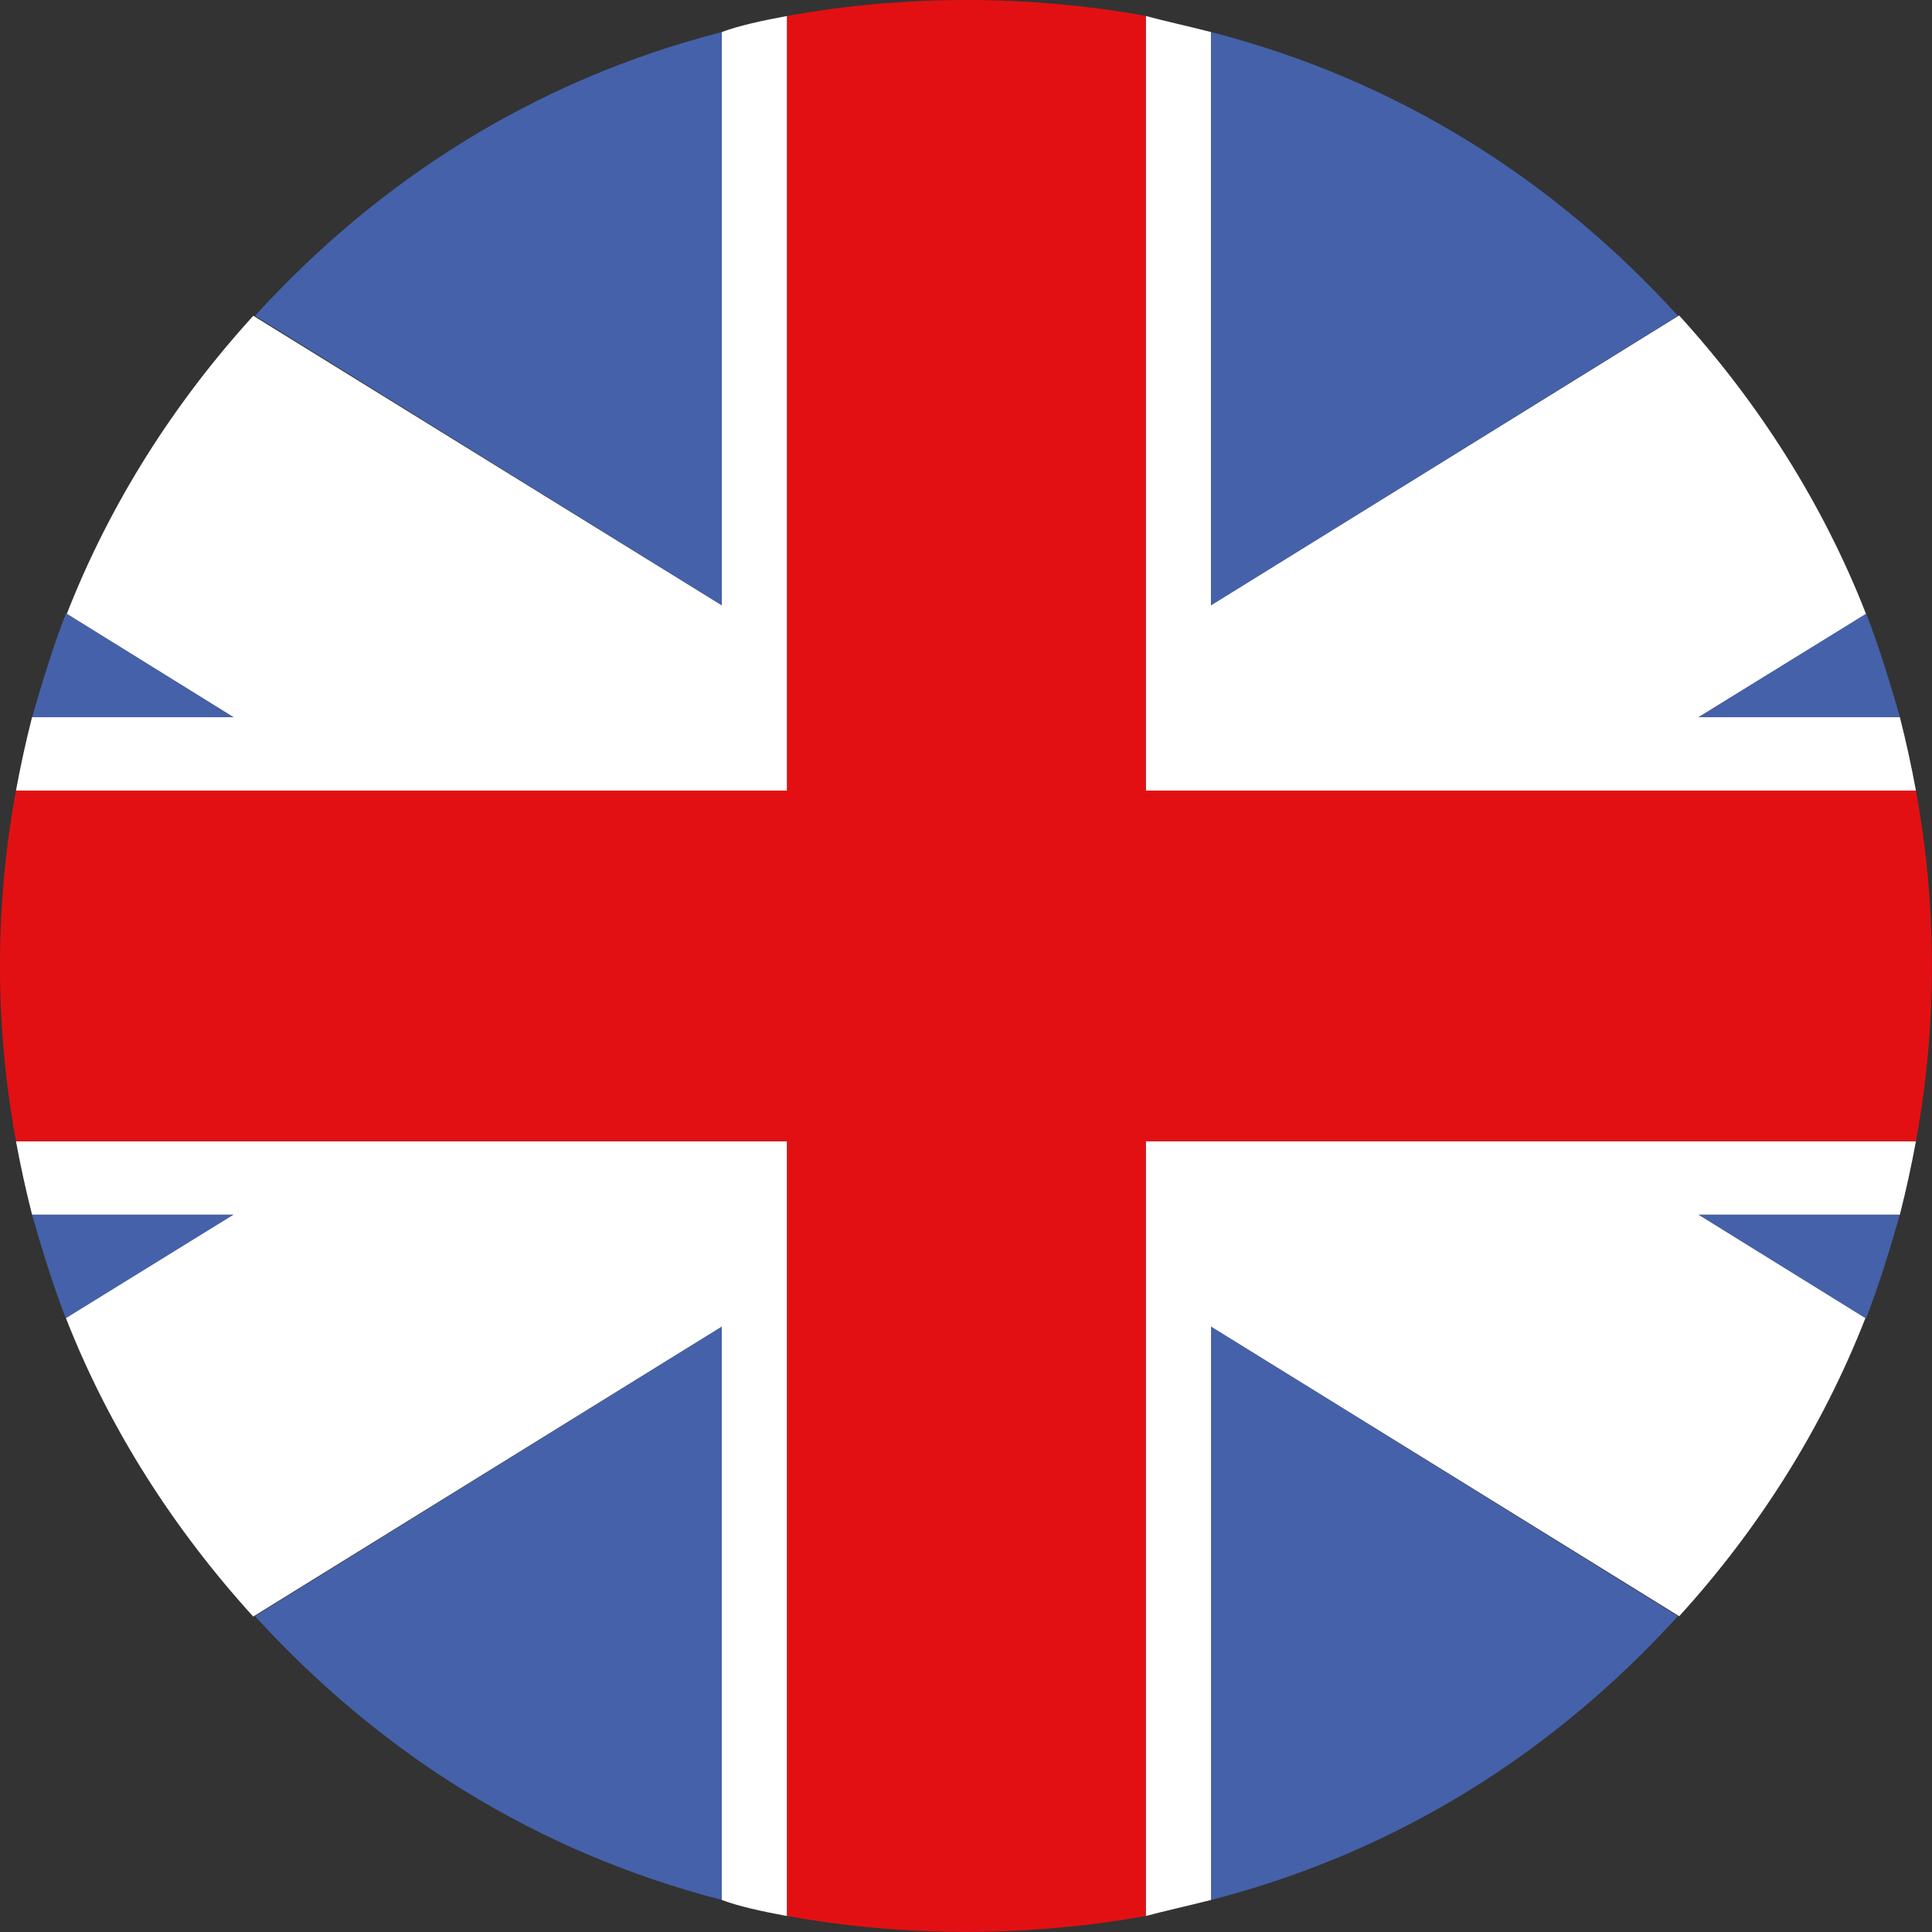
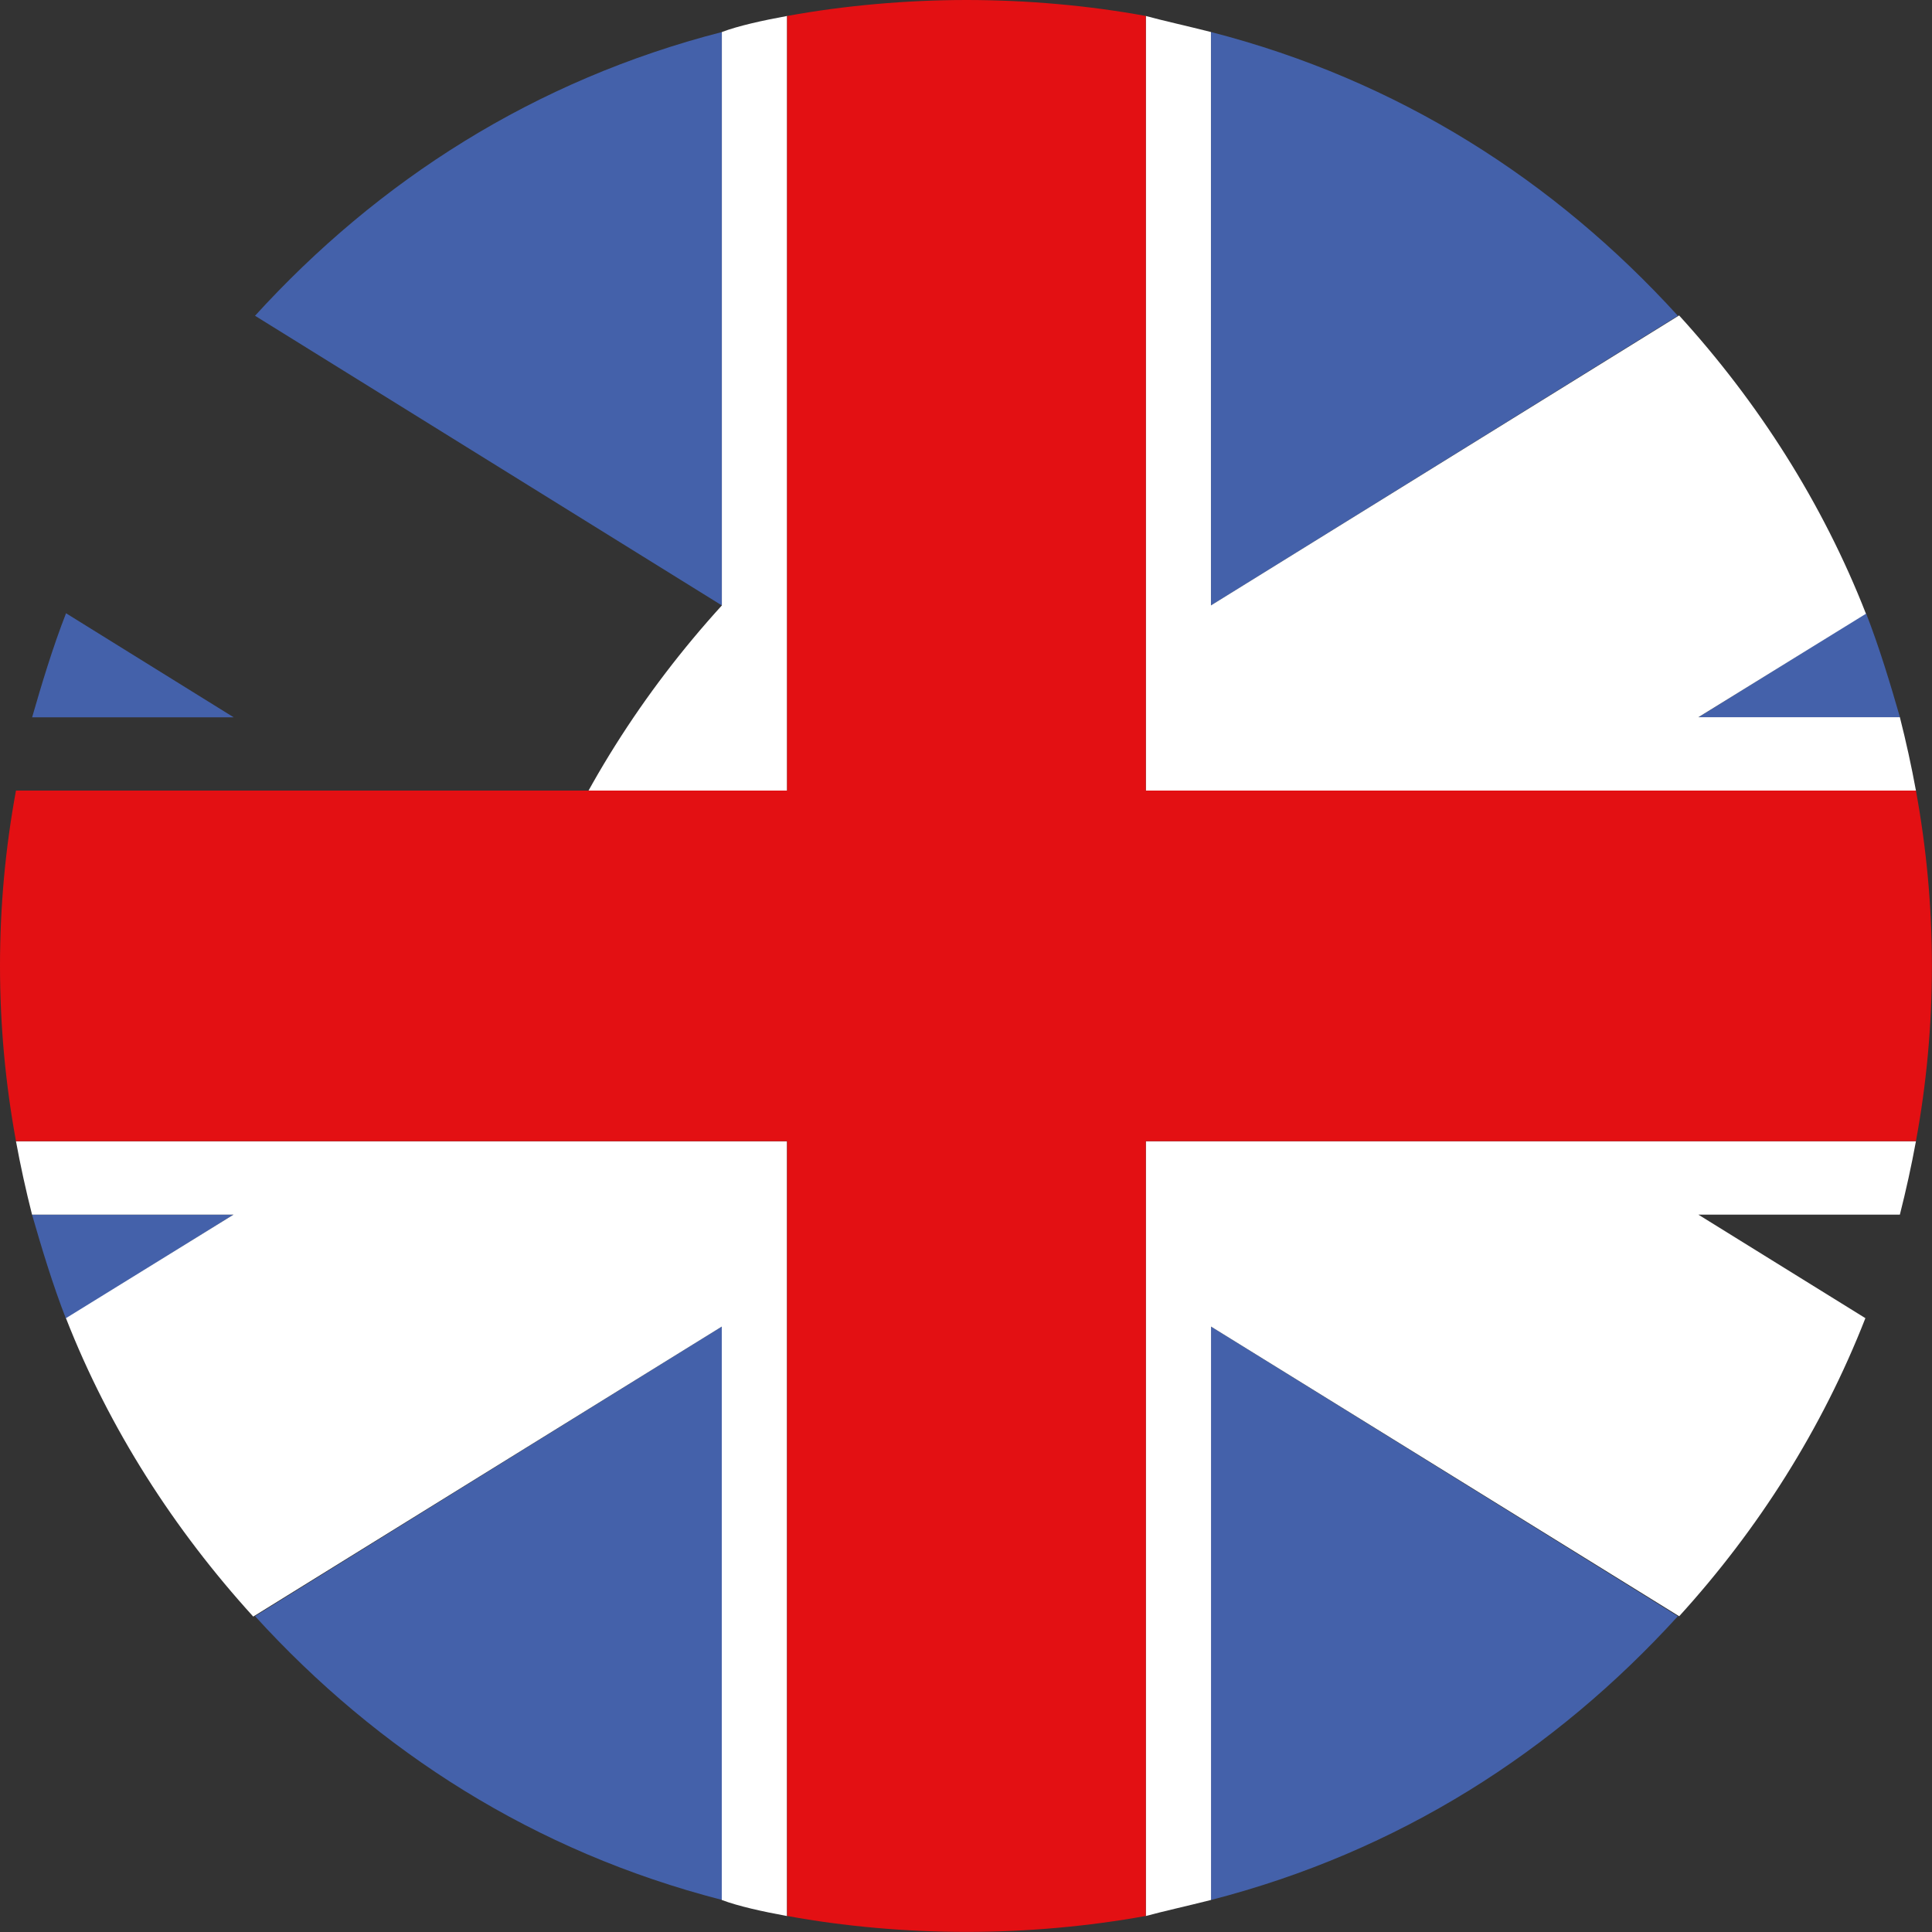
<svg xmlns="http://www.w3.org/2000/svg" id="Calque_1" viewBox="0 0 236.97 236.97">
  <rect x="0" y="0" width="236.97" height="236.97" fill="#333333" stroke="none" />
  <defs>
    <style>.cls-1{fill:#fff;}.cls-2{fill:#e31013;}.cls-3{fill:#4461aa;}</style>
  </defs>
-   <path class="cls-3" d="m228.87,161.74c1.62-4.14,3.01-8.76,4.16-12.76h-24.72l20.56,12.76Z" />
  <path class="cls-3" d="m3.93,148.98c1.15,4,2.54,8.62,4.16,12.76l20.56-12.76H3.93Z" />
  <path class="cls-3" d="m148.54,233.04c23-5.91,42.14-18.2,57.26-34.8l-57.26-35.53v70.33Z" />
  <path class="cls-3" d="m31.28,198.23c15.12,16.6,34.26,28.89,57.26,34.8v-70.33l-57.26,35.53Z" />
  <path class="cls-3" d="m148.54,3.93v70.33l57.26-35.53c-15.12-16.6-34.26-28.89-57.26-34.8Z" />
  <path class="cls-3" d="m8.1,75.22c-1.62,4.14-3.01,8.76-4.16,12.76h24.72l-20.56-12.76Z" />
  <path class="cls-3" d="m88.54,3.93c-23,5.91-42.14,18.2-57.26,34.8l57.26,35.53V3.93Z" />
  <path class="cls-3" d="m233.04,87.98c-1.15-4-2.54-8.62-4.16-12.76l-20.56,12.76h24.72Z" />
-   <path class="cls-1" d="m96.54,1.96c-3,.55-6,1.21-8,1.97v70.33L31.07,38.73c-9.67,10.62-17.55,22.94-22.87,36.55l20.46,12.69H3.93c-.76,3-1.42,6-1.97,9h94.58V1.96Z" />
+   <path class="cls-1" d="m96.54,1.96c-3,.55-6,1.21-8,1.97v70.33c-9.67,10.62-17.55,22.94-22.87,36.55l20.46,12.69H3.93c-.76,3-1.42,6-1.97,9h94.58V1.96Z" />
  <path class="cls-1" d="m140.54,235.01c2-.55,5-1.21,8-1.97v-70.33l57.42,35.53c9.67-10.62,17.52-22.95,22.84-36.56l-20.49-12.7h24.72c.76-3,1.42-6,1.97-9h-94.46v95.03Z" />
  <path class="cls-1" d="m148.54,3.93c-3-.76-6-1.42-8-1.97v95.01h94.46c-.55-3-1.21-6-1.97-9h-24.72l20.56-12.69c-5.32-13.61-13.24-25.97-22.92-36.59l-57.42,35.57V3.93Z" />
  <path class="cls-1" d="m1.96,139.98c.55,3,1.21,6,1.97,9h24.72l-20.56,12.7c5.32,13.61,13.3,25.97,22.97,36.6l57.47-35.57v70.33c2,.76,5,1.42,8,1.97v-95.03H1.96Z" />
  <path class="cls-2" d="m140.54,1.96c-7-1.29-14.64-1.96-22-1.96s-15,.68-22,1.96v95.01H1.96c-1.29,7-1.96,14.14-1.96,21.5s.68,14.5,1.96,21.5h94.58v95.03c7,1.29,14.64,1.96,22,1.96s15-.68,22-1.96v-95.03h94.46c1.29-7,1.96-14.14,1.96-21.5s-.68-14.5-1.96-21.5h-94.46V1.96Z" />
</svg>